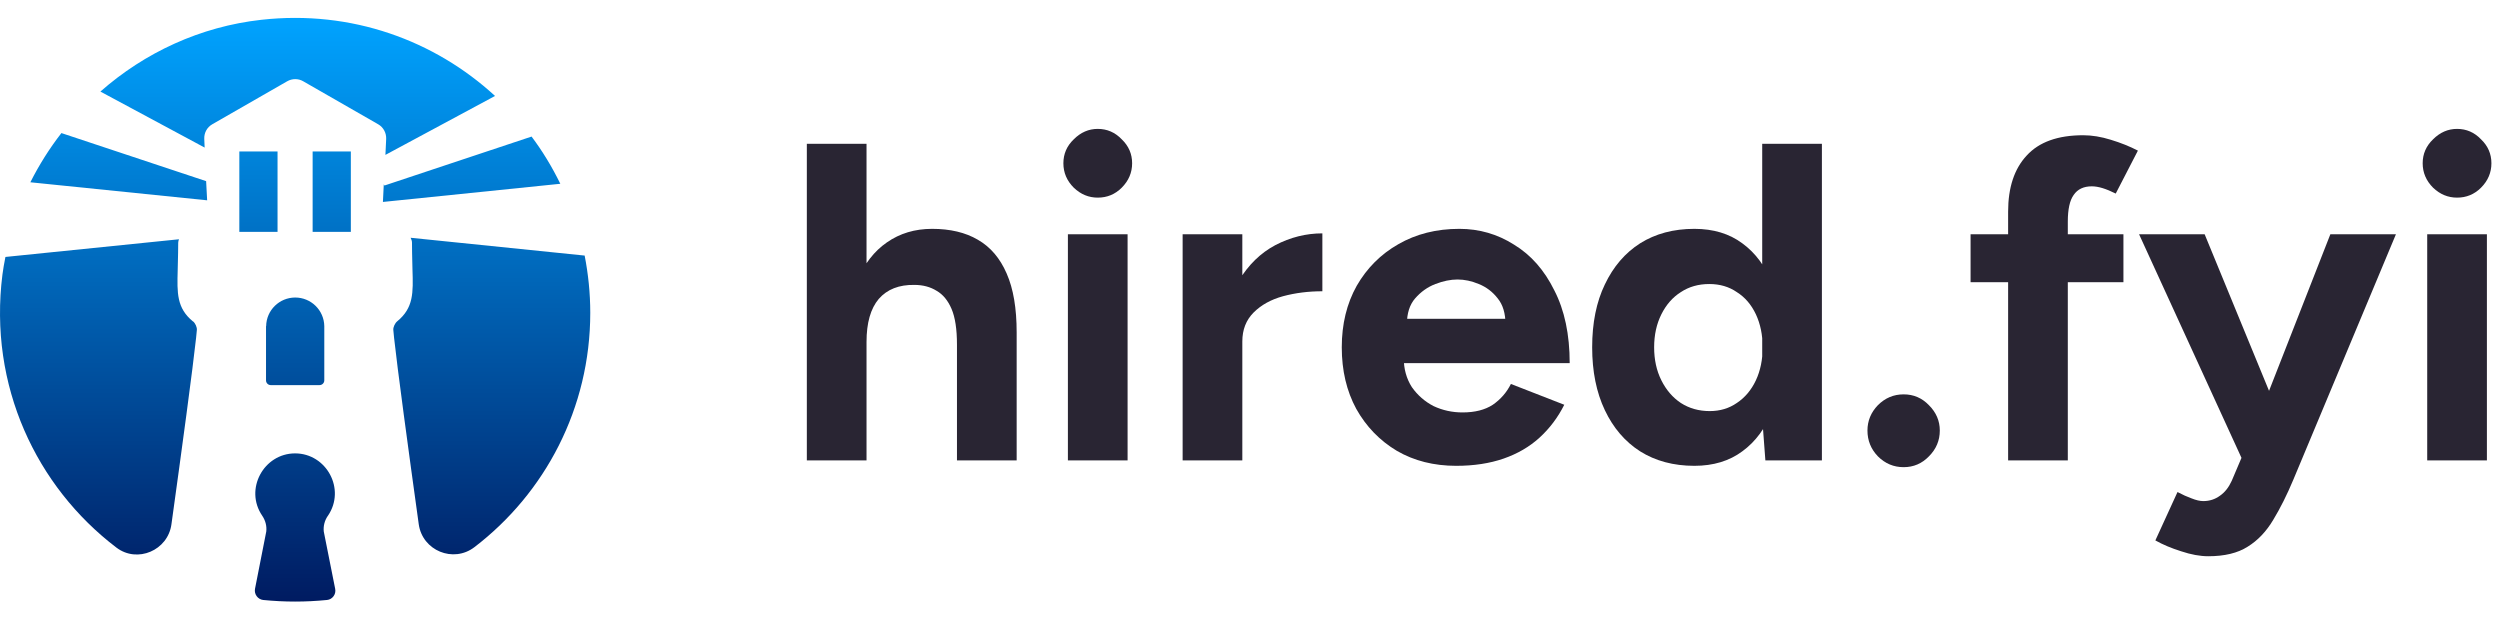
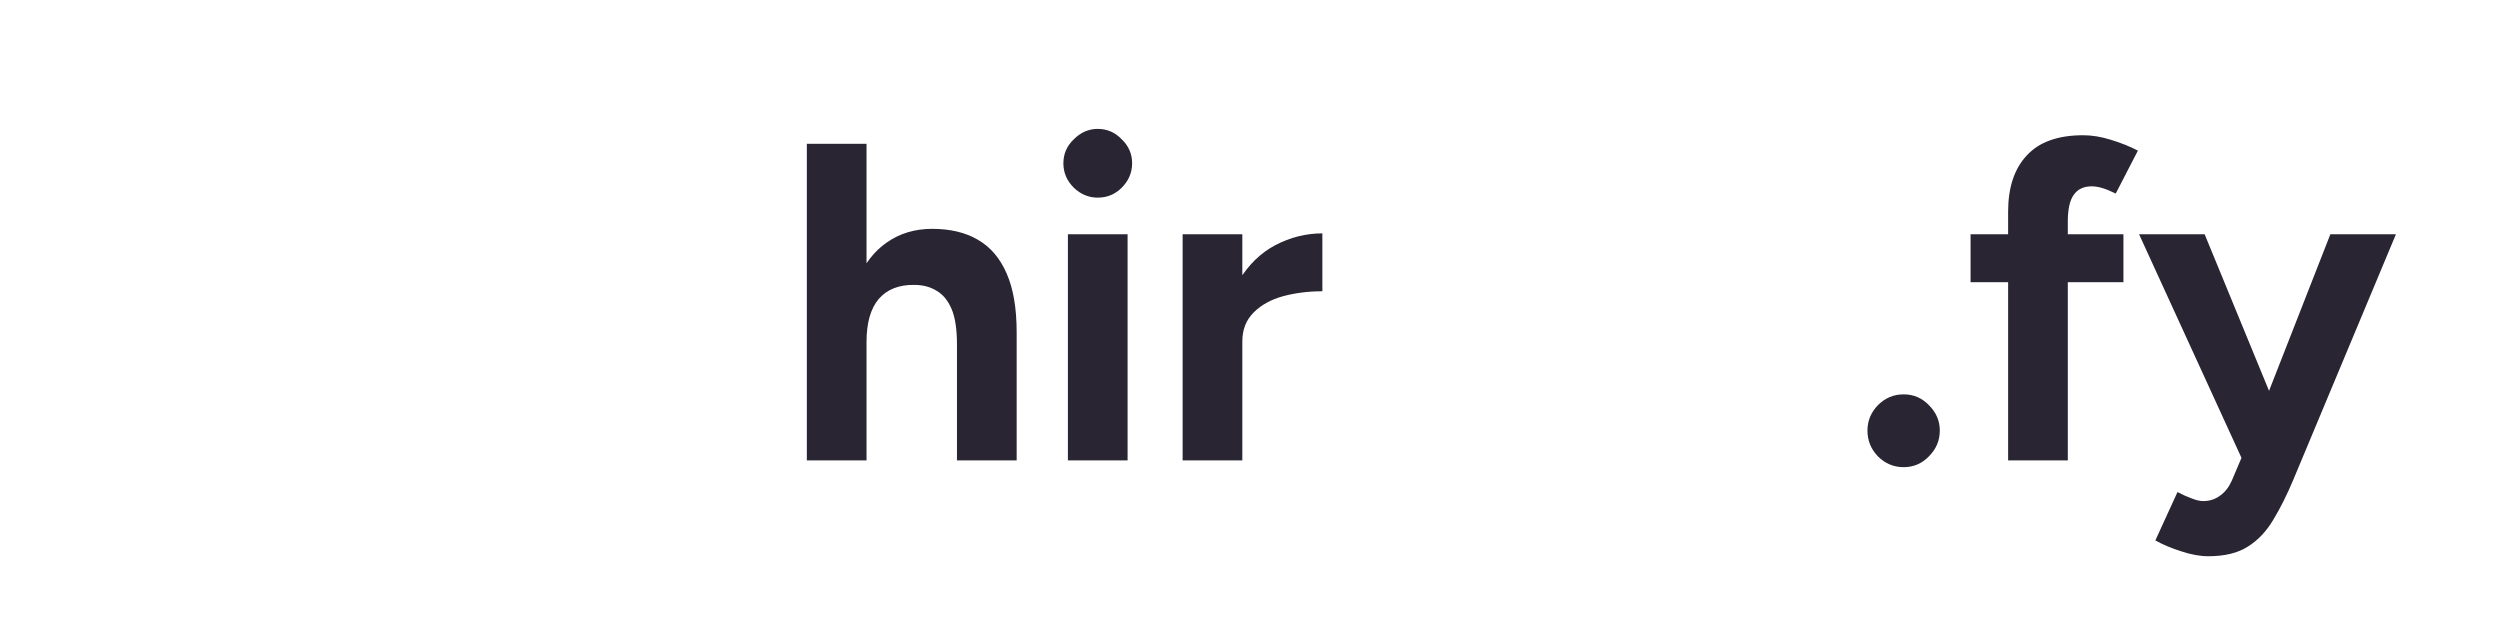
<svg xmlns="http://www.w3.org/2000/svg" width="113" height="28" viewBox="0 0 113 28" fill="none">
-   <path d="M109.71 20.809V10.589H112.408V20.809H109.71ZM111.059 8.933C110.65 8.933 110.289 8.784 109.975 8.484C109.662 8.17 109.505 7.802 109.505 7.38C109.505 6.957 109.662 6.596 109.975 6.297C110.289 5.983 110.65 5.826 111.059 5.826C111.481 5.826 111.842 5.983 112.142 6.297C112.455 6.596 112.612 6.957 112.612 7.38C112.612 7.802 112.455 8.17 112.142 8.484C111.842 8.784 111.481 8.933 111.059 8.933Z" fill="#292533" />
  <path d="M99.813 25.142C99.445 25.142 99.036 25.068 98.587 24.918C98.151 24.781 97.762 24.618 97.422 24.427L98.423 22.24C98.655 22.363 98.866 22.458 99.057 22.526C99.261 22.608 99.438 22.649 99.588 22.649C99.874 22.649 100.126 22.567 100.345 22.404C100.563 22.254 100.74 22.029 100.876 21.729L102.082 18.888L105.332 10.589H108.296L103.656 21.688C103.37 22.369 103.07 22.969 102.756 23.487C102.443 24.018 102.055 24.427 101.591 24.713C101.142 24.999 100.549 25.142 99.813 25.142ZM101.367 20.809L96.686 10.589H99.65L103.063 18.888L103.942 20.809H101.367Z" fill="#292533" />
  <path d="M90.767 20.809V9.567C90.767 8.477 91.046 7.632 91.605 7.032C92.163 6.419 93.015 6.113 94.16 6.113C94.555 6.113 94.971 6.181 95.407 6.317C95.856 6.453 96.265 6.617 96.633 6.808L95.631 8.749C95.413 8.64 95.216 8.559 95.039 8.504C94.862 8.45 94.698 8.422 94.548 8.422C94.18 8.422 93.908 8.552 93.731 8.811C93.553 9.056 93.465 9.458 93.465 10.017V20.809H90.767ZM89.07 12.756V10.589H95.979V12.756H89.07Z" fill="#292533" />
  <path d="M86.044 21.116C85.594 21.116 85.206 20.952 84.879 20.625C84.566 20.298 84.409 19.91 84.409 19.46C84.409 19.024 84.566 18.642 84.879 18.316C85.206 17.988 85.594 17.825 86.044 17.825C86.494 17.825 86.875 17.988 87.189 18.316C87.516 18.642 87.679 19.024 87.679 19.46C87.679 19.91 87.516 20.298 87.189 20.625C86.875 20.952 86.494 21.116 86.044 21.116Z" fill="#292533" />
-   <path d="M79.795 20.809L79.652 18.908V6.501H82.35V20.809H79.795ZM76.586 21.055C75.645 21.055 74.828 20.836 74.133 20.4C73.452 19.964 72.92 19.344 72.539 18.54C72.157 17.736 71.966 16.789 71.966 15.699C71.966 14.595 72.157 13.648 72.539 12.858C72.92 12.054 73.452 11.434 74.133 10.998C74.828 10.562 75.645 10.344 76.586 10.344C77.444 10.344 78.166 10.562 78.752 10.998C79.352 11.434 79.808 12.054 80.122 12.858C80.435 13.648 80.592 14.595 80.592 15.699C80.592 16.789 80.435 17.736 80.122 18.54C79.808 19.344 79.352 19.964 78.752 20.4C78.166 20.836 77.444 21.055 76.586 21.055ZM77.281 18.581C77.744 18.581 78.153 18.459 78.507 18.213C78.875 17.968 79.161 17.627 79.366 17.191C79.57 16.755 79.672 16.258 79.672 15.699C79.672 15.14 79.57 14.643 79.366 14.207C79.161 13.771 78.875 13.437 78.507 13.205C78.153 12.96 77.737 12.838 77.26 12.838C76.77 12.838 76.341 12.96 75.972 13.205C75.605 13.437 75.312 13.771 75.094 14.207C74.876 14.643 74.767 15.14 74.767 15.699C74.767 16.258 74.876 16.755 75.094 17.191C75.312 17.627 75.605 17.968 75.972 18.213C76.354 18.459 76.79 18.581 77.281 18.581Z" fill="#292533" />
-   <path d="M65.82 21.055C64.811 21.055 63.919 20.83 63.142 20.38C62.365 19.917 61.752 19.283 61.302 18.479C60.866 17.675 60.648 16.748 60.648 15.699C60.648 14.65 60.873 13.723 61.323 12.919C61.786 12.115 62.413 11.488 63.203 11.039C64.007 10.575 64.927 10.344 65.963 10.344C66.862 10.344 67.686 10.582 68.436 11.059C69.199 11.523 69.805 12.211 70.255 13.124C70.719 14.023 70.95 15.12 70.95 16.415H63.203L63.449 16.169C63.449 16.673 63.571 17.116 63.816 17.498C64.075 17.866 64.403 18.152 64.798 18.356C65.206 18.547 65.642 18.642 66.106 18.642C66.665 18.642 67.121 18.527 67.475 18.295C67.83 18.05 68.102 17.736 68.293 17.355L70.705 18.295C70.419 18.867 70.044 19.365 69.581 19.787C69.131 20.196 68.593 20.509 67.966 20.727C67.339 20.945 66.624 21.055 65.82 21.055ZM63.592 14.657L63.346 14.411H68.272L68.048 14.657C68.048 14.166 67.932 13.778 67.7 13.492C67.469 13.192 67.182 12.974 66.842 12.838C66.515 12.701 66.194 12.633 65.881 12.633C65.568 12.633 65.234 12.701 64.879 12.838C64.525 12.974 64.219 13.192 63.96 13.492C63.714 13.778 63.592 14.166 63.592 14.657Z" fill="#292533" />
  <path d="M55.356 15.433C55.356 14.33 55.567 13.417 55.99 12.694C56.426 11.972 56.978 11.434 57.645 11.08C58.327 10.725 59.035 10.548 59.771 10.548V13.165C59.144 13.165 58.552 13.239 57.993 13.389C57.448 13.539 57.005 13.784 56.664 14.125C56.324 14.466 56.153 14.902 56.153 15.433H55.356ZM53.455 20.809V10.589H56.153V20.809H53.455Z" fill="#292533" />
  <path d="M48.269 20.809V10.589H50.967V20.809H48.269ZM49.618 8.933C49.209 8.933 48.848 8.784 48.535 8.484C48.221 8.17 48.065 7.802 48.065 7.38C48.065 6.957 48.221 6.596 48.535 6.297C48.848 5.983 49.209 5.826 49.618 5.826C50.041 5.826 50.402 5.983 50.702 6.297C51.015 6.596 51.172 6.957 51.172 7.38C51.172 7.802 51.015 8.17 50.702 8.484C50.402 8.784 50.041 8.933 49.618 8.933Z" fill="#292533" />
  <path d="M36.469 20.809V6.501H39.167V20.809H36.469ZM43.255 20.809V15.576H45.953V20.809H43.255ZM43.255 15.576C43.255 14.882 43.173 14.343 43.01 13.962C42.846 13.58 42.621 13.308 42.335 13.144C42.049 12.967 41.715 12.878 41.334 12.878C40.639 12.865 40.1 13.076 39.719 13.512C39.351 13.948 39.167 14.595 39.167 15.454H38.267C38.267 14.364 38.424 13.444 38.738 12.694C39.065 11.931 39.514 11.352 40.087 10.957C40.673 10.548 41.354 10.344 42.131 10.344C42.948 10.344 43.636 10.507 44.195 10.834C44.767 11.161 45.203 11.672 45.503 12.367C45.803 13.049 45.953 13.934 45.953 15.025V15.576H43.255Z" fill="#292533" />
-   <path fill-rule="evenodd" clip-rule="evenodd" d="M22.376 4.337L17.415 7.004L17.421 6.999L17.455 6.279C17.466 6.008 17.33 5.753 17.093 5.617L13.706 3.674C13.485 3.544 13.208 3.544 12.981 3.674L9.595 5.617C9.357 5.753 9.221 6.008 9.233 6.279L9.25 6.67L4.538 4.139C6.537 2.378 9.057 1.2 11.82 0.894C15.898 0.441 19.652 1.834 22.376 4.337ZM2.777 6.013L2.776 6.015L2.771 6.013H2.777ZM2.776 6.015L9.317 8.188L9.363 9.054L1.372 8.239C1.769 7.452 2.238 6.705 2.776 6.015ZM17.376 8.386L24.03 6.172V6.177C24.528 6.84 24.958 7.553 25.326 8.307L17.308 9.128L17.347 8.329L17.376 8.386ZM12.545 6.846H10.818V10.481H12.545V6.846ZM15.858 6.846H14.131V10.481H15.858V6.846ZM12.024 14.74V17.192C12.024 17.311 12.12 17.407 12.239 17.407H14.442C14.561 17.407 14.658 17.311 14.658 17.192V14.74C14.646 14.02 14.057 13.448 13.344 13.448C12.63 13.448 12.041 14.02 12.03 14.74H12.024ZM13.338 20.493C14.754 20.493 15.643 22.107 14.822 23.313L14.816 23.319C14.675 23.523 14.607 23.777 14.635 24.027L15.15 26.615C15.201 26.858 15.026 27.096 14.782 27.119C13.797 27.215 12.879 27.215 11.894 27.119C11.651 27.09 11.481 26.858 11.526 26.615L12.036 24.021C12.064 23.772 11.996 23.523 11.854 23.313C11.033 22.113 11.922 20.493 13.338 20.493ZM18.559 10.747L26.419 11.551L26.425 11.546C26.589 12.384 26.68 13.25 26.68 14.139C26.68 18.454 24.63 22.294 21.447 24.729C20.49 25.465 19.091 24.887 18.927 23.693C18.463 20.357 17.953 16.586 17.812 15.266C17.809 15.222 17.801 15.149 17.794 15.079L17.794 15.079L17.794 15.079C17.787 15.015 17.78 14.953 17.778 14.915C17.766 14.791 17.851 14.609 17.953 14.524C18.695 13.918 18.678 13.233 18.644 12.191C18.642 12.069 18.639 11.942 18.635 11.808L18.635 11.808C18.629 11.555 18.622 11.279 18.622 10.968C18.622 10.889 18.593 10.815 18.559 10.747ZM8.723 14.53C7.985 13.927 8.003 13.246 8.032 12.213L8.032 12.197C8.034 12.075 8.037 11.949 8.041 11.815V11.815C8.047 11.564 8.055 11.288 8.055 10.974C8.055 10.917 8.072 10.866 8.089 10.815L0.246 11.614L0.237 11.656C0.189 11.908 0.142 12.155 0.11 12.412C-0.525 17.435 1.644 21.999 5.263 24.752C6.209 25.471 7.59 24.876 7.749 23.698C8.213 20.363 8.723 16.586 8.864 15.266C8.876 15.187 8.893 14.995 8.898 14.915C8.91 14.791 8.825 14.604 8.723 14.524V14.53Z" fill="url(#paint0_linear_6085_1450)" />
  <defs>
    <linearGradient id="paint0_linear_6085_1450" x1="13.34" y1="27.191" x2="13.34" y2="0.809" gradientUnits="userSpaceOnUse">
      <stop stop-color="#001B61" />
      <stop offset="1" stop-color="#00A3FF" />
    </linearGradient>
  </defs>
</svg>